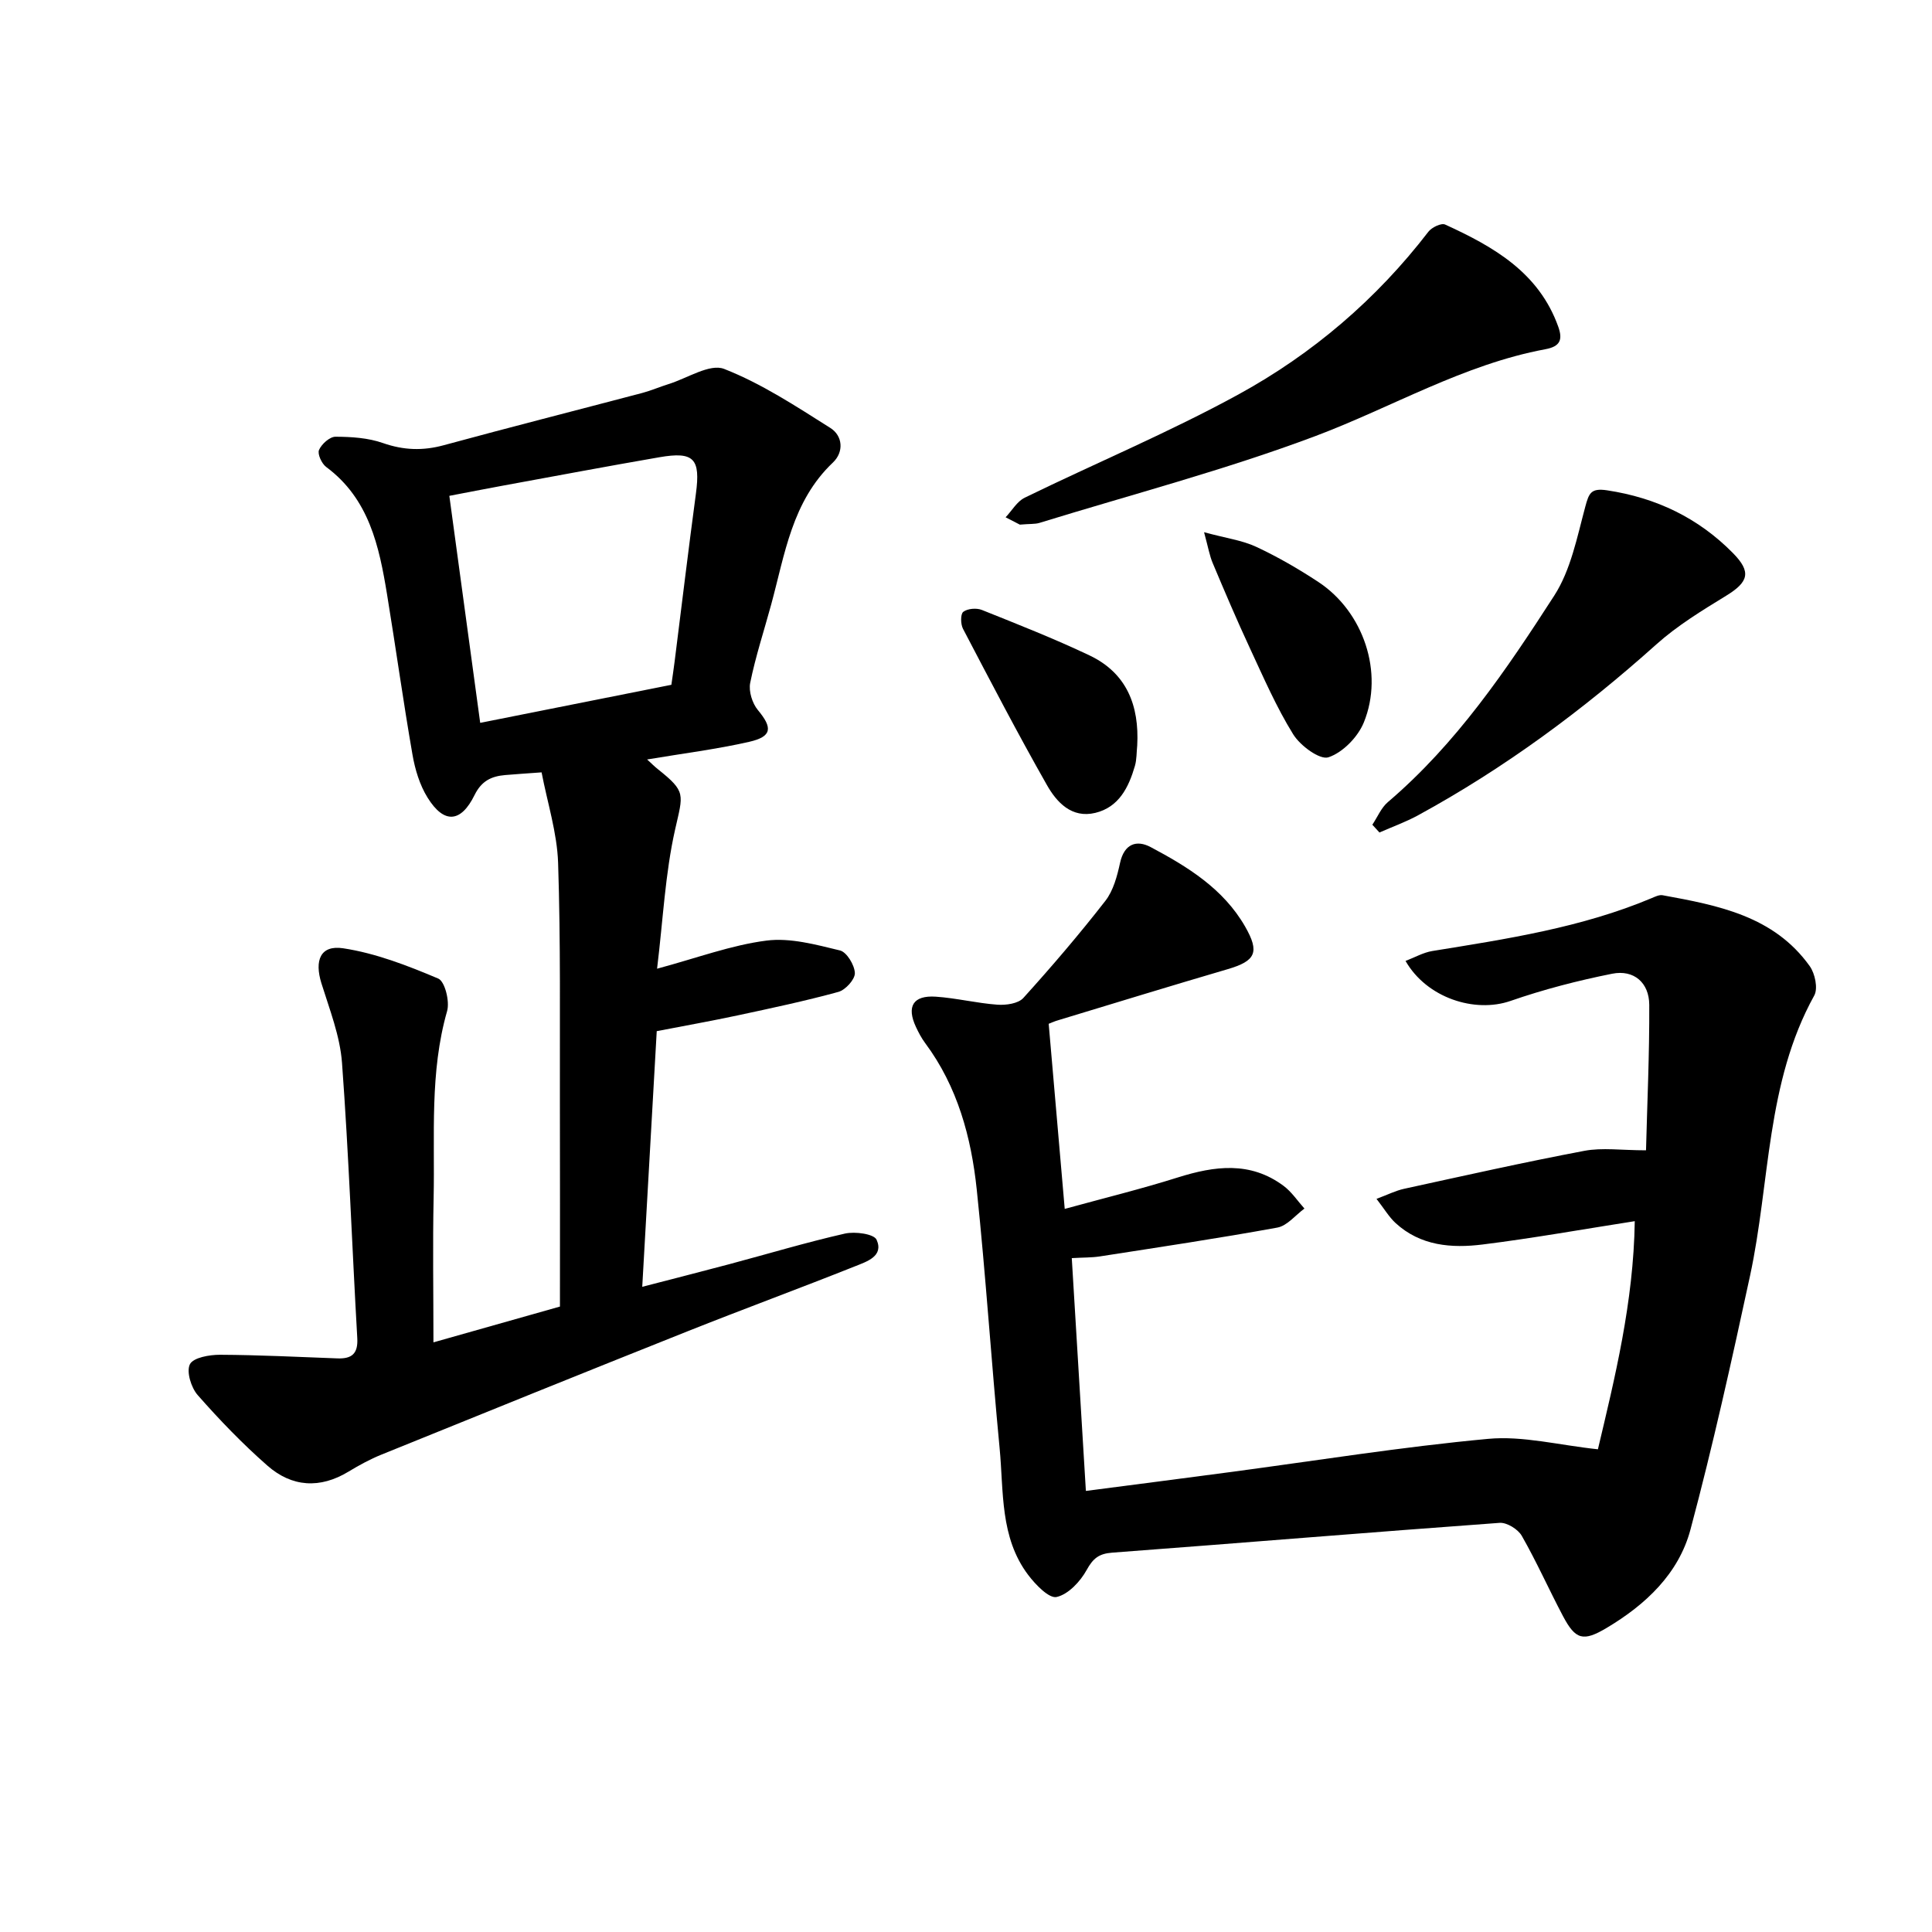
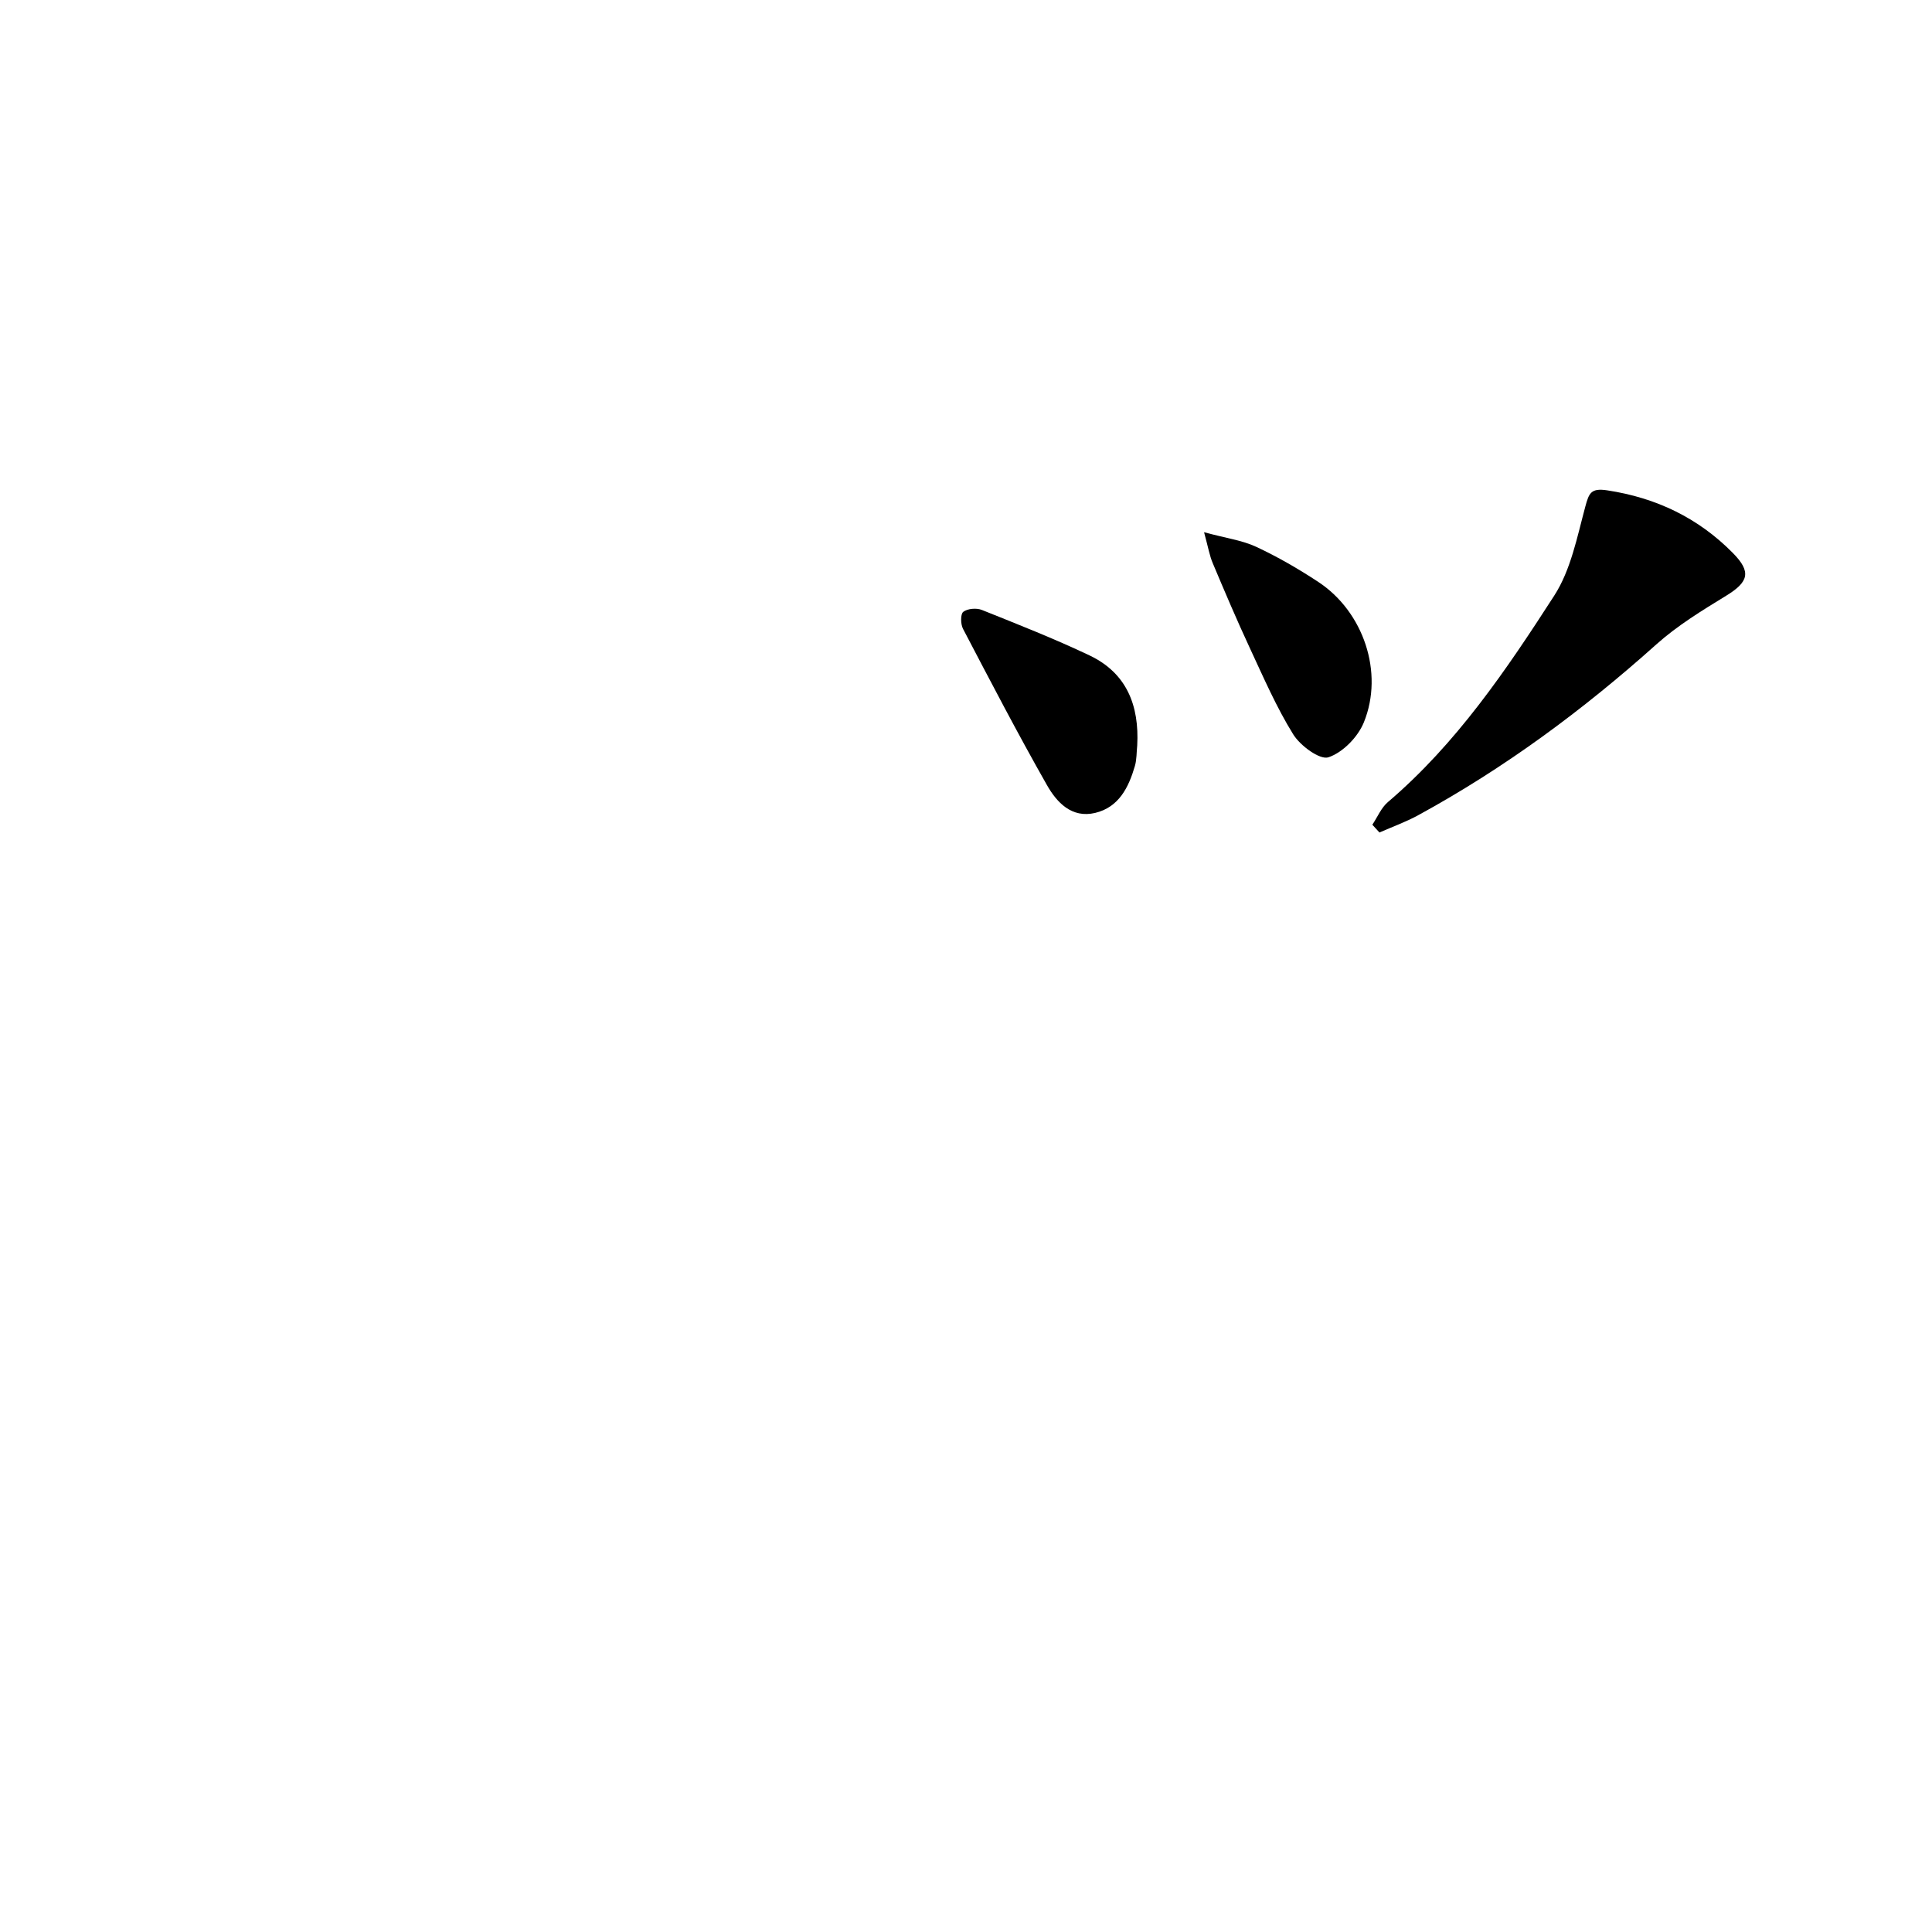
<svg xmlns="http://www.w3.org/2000/svg" enable-background="new 0 0 400 400" viewBox="0 0 400 400">
-   <path d="m217.12 211.97c1.12 12.9 2.18 25.2 3.32 38.32 8.19-2.25 15.87-4.13 23.41-6.51 7.63-2.4 15.01-3.39 21.9 1.74 1.68 1.25 2.89 3.11 4.32 4.7-1.86 1.36-3.57 3.57-5.62 3.94-12.21 2.23-24.49 4.06-36.76 5.97-1.7.26-3.44.21-5.79.35.97 16.08 1.93 31.81 2.92 48.2 10.15-1.32 19.9-2.57 29.65-3.87 17.87-2.37 35.69-5.25 53.63-6.91 7.21-.67 14.67 1.31 22.73 2.16 3.47-14.63 7.39-30.46 7.63-47.23-10.79 1.68-21.11 3.54-31.51 4.83-6.41.8-12.85.3-18.01-4.44-1.35-1.24-2.32-2.91-3.95-5.01 2.32-.86 3.96-1.7 5.71-2.08 12.42-2.71 24.83-5.5 37.31-7.86 3.74-.71 7.73-.11 12.78-.11.24-9.56.72-19.85.67-30.13-.02-4.56-3.17-7.33-7.68-6.43-7.11 1.42-14.19 3.25-21.04 5.63-7.41 2.57-17.36-.62-21.74-8.28 1.9-.72 3.66-1.74 5.53-2.05 15.42-2.5 30.87-4.83 45.42-10.95.73-.31 1.58-.73 2.28-.6 11.5 2.1 23.03 4.29 30.45 14.67 1.1 1.53 1.75 4.63.94 6.09-10.02 18.1-9.11 38.63-13.29 58.01-3.8 17.59-7.69 35.18-12.34 52.57-2.44 9.13-9.27 15.54-17.33 20.34-4.89 2.92-6.47 2.46-9.07-2.45-2.91-5.5-5.44-11.21-8.52-16.6-.78-1.37-3.09-2.8-4.59-2.69-26.75 1.94-53.48 4.17-80.22 6.17-2.75.21-3.95 1.18-5.28 3.59-1.32 2.39-3.8 5.05-6.22 5.59-1.57.35-4.37-2.56-5.89-4.57-5.88-7.79-5.05-17.27-5.91-26.24-1.71-17.82-2.86-35.7-4.73-53.5-1.14-10.87-3.98-21.36-10.69-30.38-.76-1.02-1.36-2.17-1.9-3.32-1.99-4.26-.59-6.59 4.1-6.28 4.27.29 8.49 1.35 12.75 1.66 1.79.13 4.32-.22 5.38-1.39 5.88-6.5 11.59-13.18 16.97-20.09 1.67-2.14 2.46-5.15 3.06-7.9.87-3.95 3.43-4.79 6.33-3.25 7.64 4.06 15.05 8.61 19.55 16.44 3.08 5.36 2.18 7.14-3.61 8.84-11.6 3.4-23.16 6.95-34.73 10.46-1.21.33-2.35.87-2.32.85z" />
-   <path d="m115.93 270.51c0-14.36.03-28.42-.01-42.48-.04-16.46.17-32.94-.37-49.38-.21-6.24-2.21-12.42-3.42-18.74-3.18.23-5.37.37-7.57.56-2.82.25-4.86 1.2-6.3 4.12-2.85 5.8-6.35 6-9.73.56-1.63-2.62-2.6-5.83-3.13-8.91-1.92-11.02-3.45-22.1-5.26-33.14-1.64-10.01-3.71-19.82-12.62-26.43-.92-.69-1.83-2.68-1.47-3.51.53-1.23 2.22-2.74 3.41-2.74 3.29.01 6.76.23 9.83 1.31 4.27 1.49 8.25 1.63 12.58.45 13.67-3.72 27.4-7.21 41.09-10.82 1.84-.49 3.61-1.26 5.43-1.83 3.89-1.2 8.55-4.31 11.53-3.15 7.75 3.03 14.89 7.74 21.99 12.22 2.58 1.62 2.85 4.97.53 7.17-8.48 8.04-9.94 19-12.78 29.41-1.47 5.4-3.23 10.73-4.34 16.2-.35 1.73.43 4.23 1.59 5.63 3.07 3.68 2.96 5.49-1.81 6.58-6.77 1.54-13.7 2.4-21.12 3.65.93.85 1.53 1.46 2.2 1.99 5.94 4.73 5.25 5.14 3.59 12.53-2.05 9.09-2.48 18.53-3.73 28.8 8.33-2.24 15.38-4.89 22.65-5.82 4.93-.63 10.24.84 15.22 2.04 1.4.34 3.02 3.03 3.08 4.68.04 1.31-1.94 3.5-3.41 3.9-6.88 1.89-13.89 3.37-20.88 4.87-5.43 1.16-10.9 2.13-16.73 3.26-.99 17.48-1.97 34.81-3 52.93 6.39-1.66 12.19-3.13 17.97-4.67 7.99-2.13 15.93-4.52 23.99-6.35 2.09-.47 6.02.06 6.56 1.28 1.53 3.41-2.05 4.52-4.41 5.47-11.54 4.6-23.2 8.89-34.73 13.48-21.16 8.43-42.27 16.97-63.37 25.53-2.35.95-4.62 2.19-6.8 3.51-5.93 3.61-11.75 3.22-16.81-1.22-5.14-4.51-9.92-9.47-14.43-14.6-1.37-1.55-2.39-4.88-1.62-6.4.7-1.38 4.06-1.97 6.24-1.96 8.1.04 16.19.45 24.29.75 2.96.11 4.31-.94 4.12-4.21-1.09-18.99-1.76-38-3.16-56.97-.41-5.57-2.57-11.05-4.26-16.47-1.48-4.74-.23-7.97 4.49-7.26 6.75 1.02 13.35 3.59 19.69 6.27 1.38.58 2.41 4.73 1.84 6.73-3.64 12.71-2.52 25.7-2.79 38.6-.21 9.72-.04 19.44-.04 29.99 8.81-2.5 17.26-4.89 26.19-7.41zm23.07-128.73c.25-1.74.48-3.3.68-4.87 1.46-11.57 2.85-23.15 4.4-34.7.97-7.24-.38-8.79-7.58-7.54-10.83 1.87-21.63 3.91-32.45 5.89-3.66.67-7.31 1.39-11.02 2.1 2.2 16.18 4.28 31.49 6.39 47 13.47-2.68 26.41-5.26 39.58-7.88z" />
-   <path d="m211.15 108.62c-.42-.22-1.68-.87-2.95-1.52 1.31-1.38 2.36-3.28 3.96-4.06 14.72-7.18 29.89-13.52 44.24-21.37 15.33-8.39 28.57-19.69 39.33-33.69.7-.91 2.68-1.86 3.47-1.49 10 4.57 19.4 9.9 23.42 21.15.96 2.68.41 4.09-2.65 4.66-16.95 3.15-31.75 12.01-47.62 17.98-18.69 7.02-38.1 12.11-57.21 18-.9.25-1.9.16-3.99.34z" />
  <path d="m284.13 170.75c1.06-1.58 1.83-3.51 3.22-4.69 14.18-12.08 24.51-27.34 34.45-42.76 3.42-5.31 4.72-12.1 6.41-18.37.77-2.85 1.17-3.92 4.55-3.41 10.15 1.54 18.86 5.71 26.03 12.99 3.86 3.92 3.25 5.98-1.44 8.85-5 3.06-10.09 6.17-14.43 10.06-15.17 13.59-31.42 25.61-49.31 35.37-2.56 1.4-5.34 2.39-8.01 3.57-.5-.54-.98-1.08-1.47-1.61z" />
  <path d="m235.45 154.33c-.15 1.42-.09 2.9-.48 4.25-1.29 4.43-3.31 8.54-8.21 9.72-4.89 1.17-7.99-2.2-10.02-5.79-6.04-10.63-11.69-21.49-17.36-32.32-.51-.97-.54-3.07.06-3.52.89-.68 2.73-.83 3.84-.39 7.49 3 15.02 5.96 22.3 9.42 7.72 3.67 10.31 10.41 9.87 18.63z" />
-   <path d="m249.29 110.19c4.6 1.25 7.93 1.68 10.83 3.04 4.45 2.08 8.75 4.57 12.86 7.28 9.3 6.14 13.59 18.73 9.39 29.05-1.23 3.03-4.36 6.24-7.33 7.23-1.78.59-5.84-2.4-7.3-4.76-3.5-5.65-6.17-11.83-8.99-17.89-2.69-5.78-5.18-11.64-7.65-17.51-.66-1.53-.94-3.23-1.81-6.44z" />
+   <path d="m249.29 110.19c4.6 1.25 7.93 1.68 10.83 3.04 4.45 2.08 8.75 4.57 12.86 7.28 9.3 6.14 13.59 18.73 9.39 29.05-1.23 3.03-4.36 6.24-7.33 7.23-1.78.59-5.84-2.4-7.3-4.76-3.5-5.65-6.17-11.83-8.99-17.89-2.69-5.78-5.18-11.64-7.65-17.51-.66-1.53-.94-3.23-1.81-6.44" />
</svg>